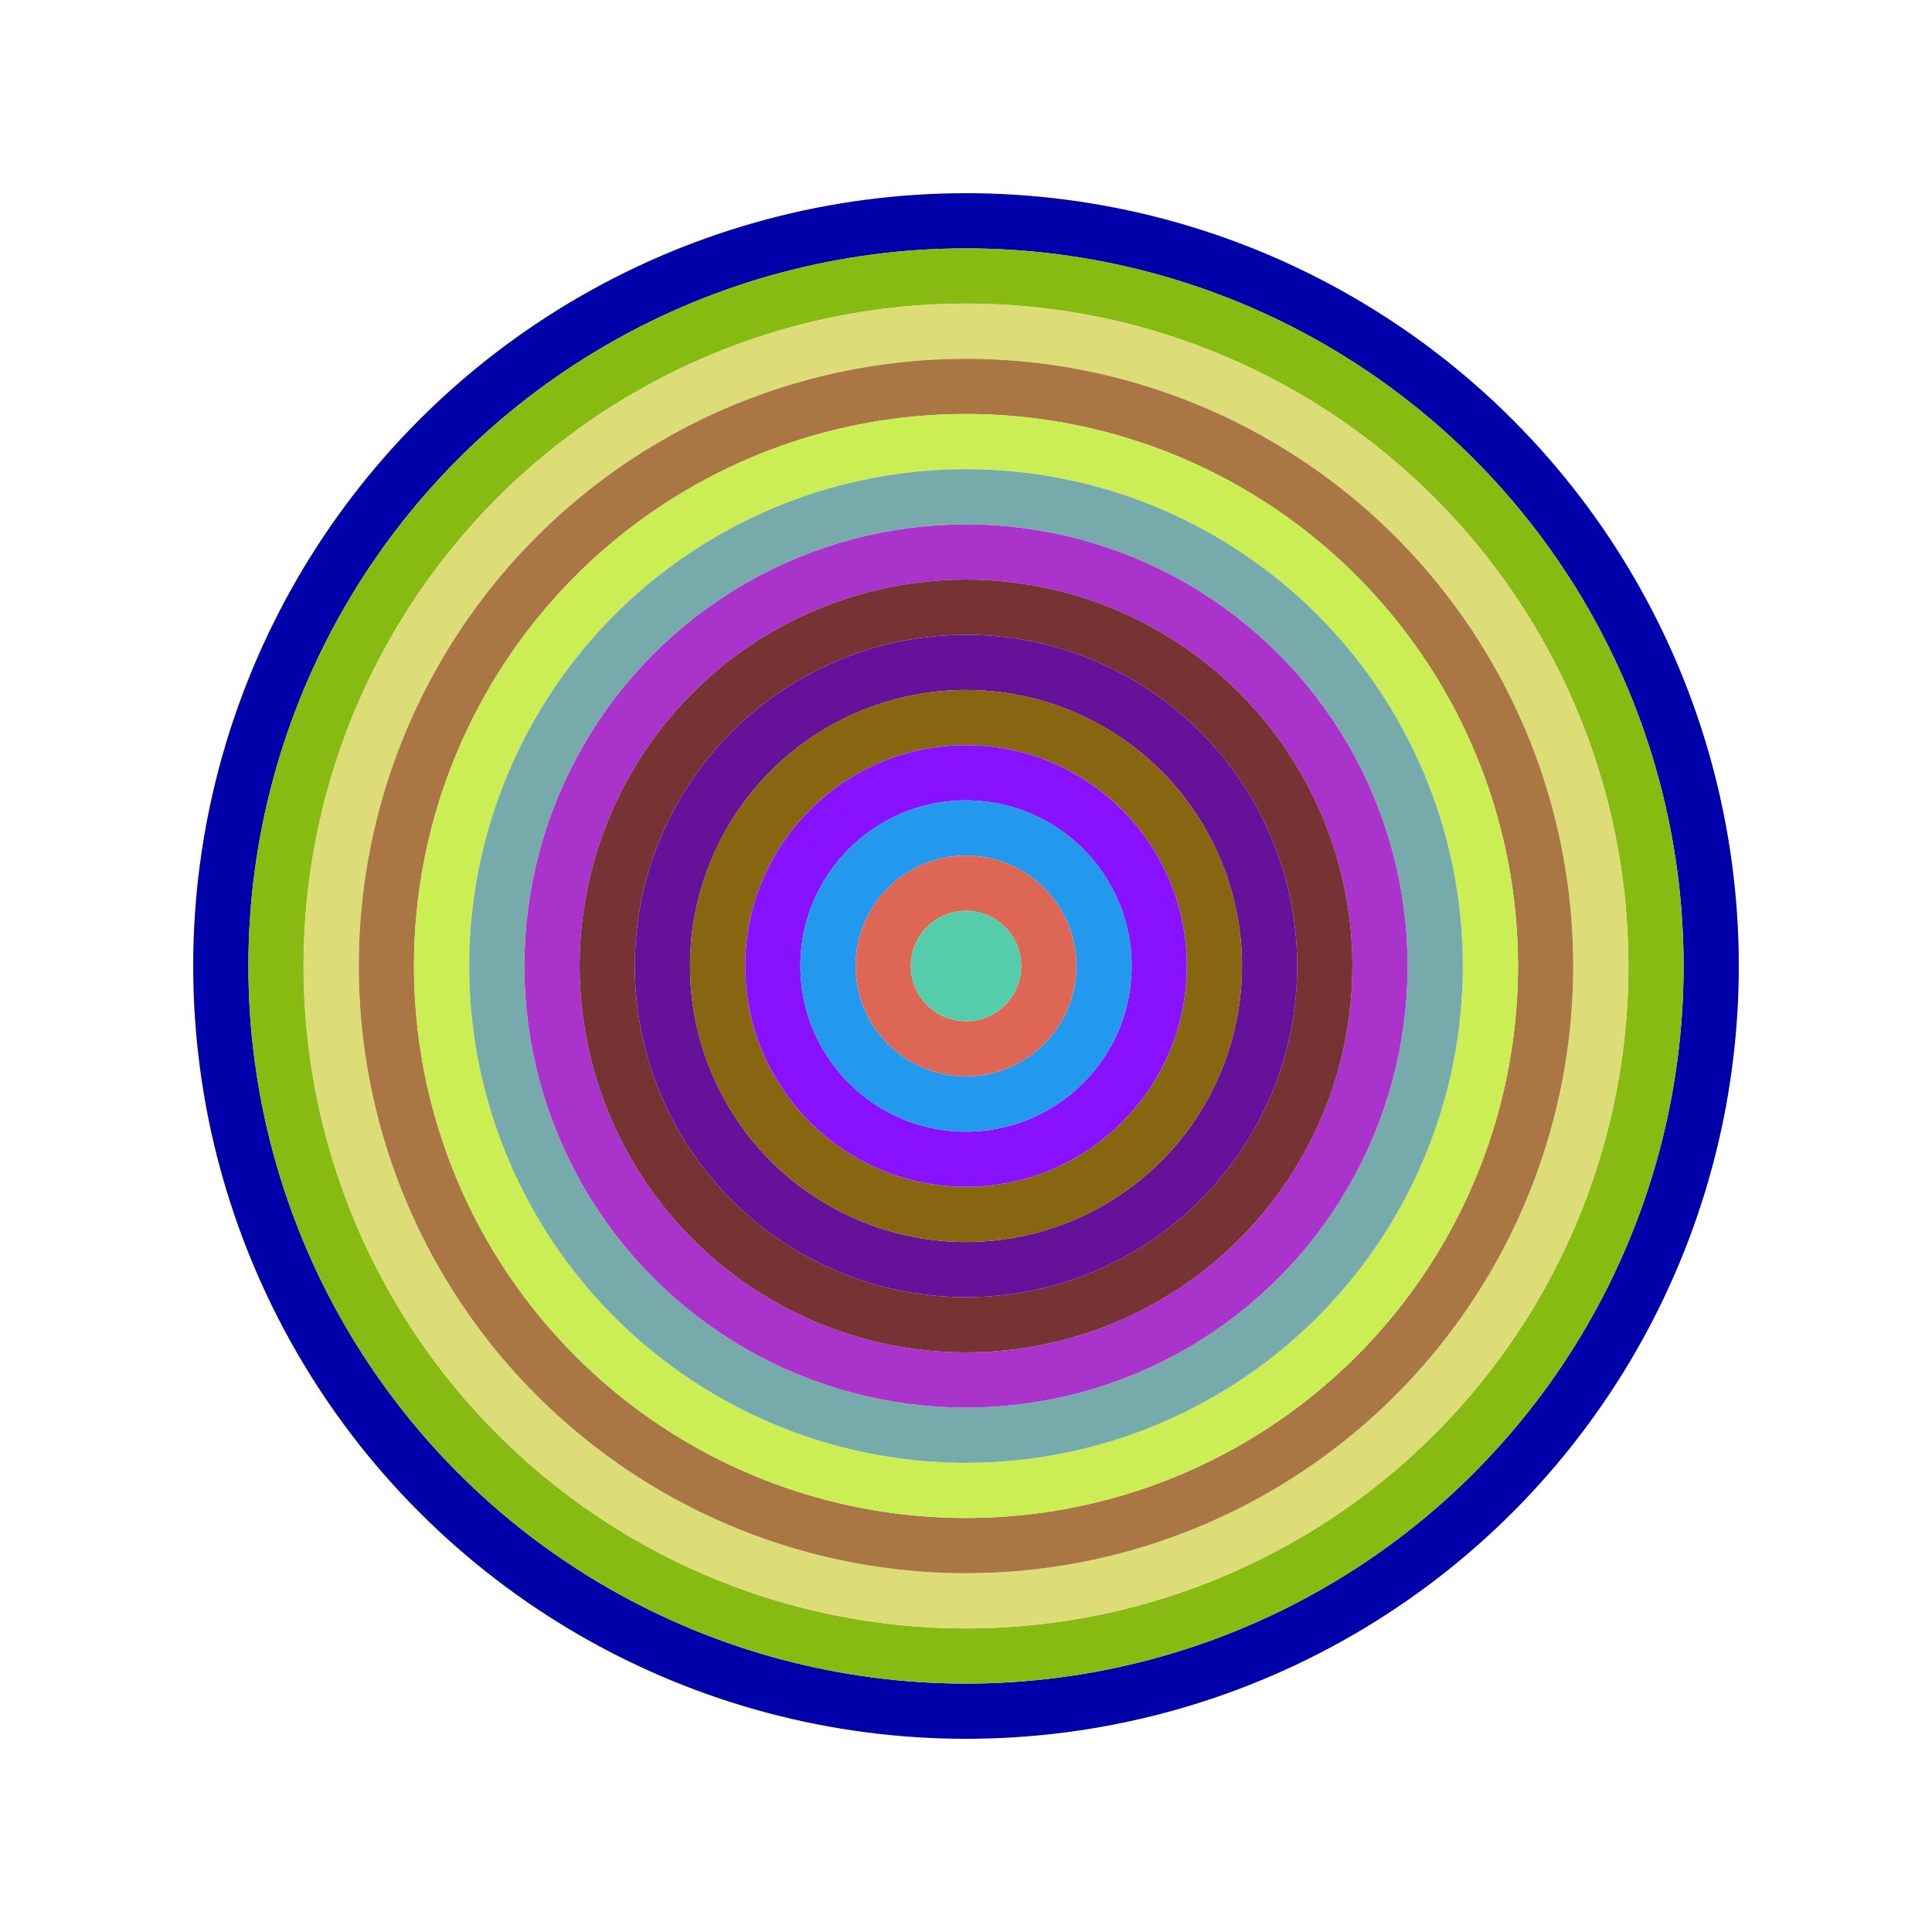
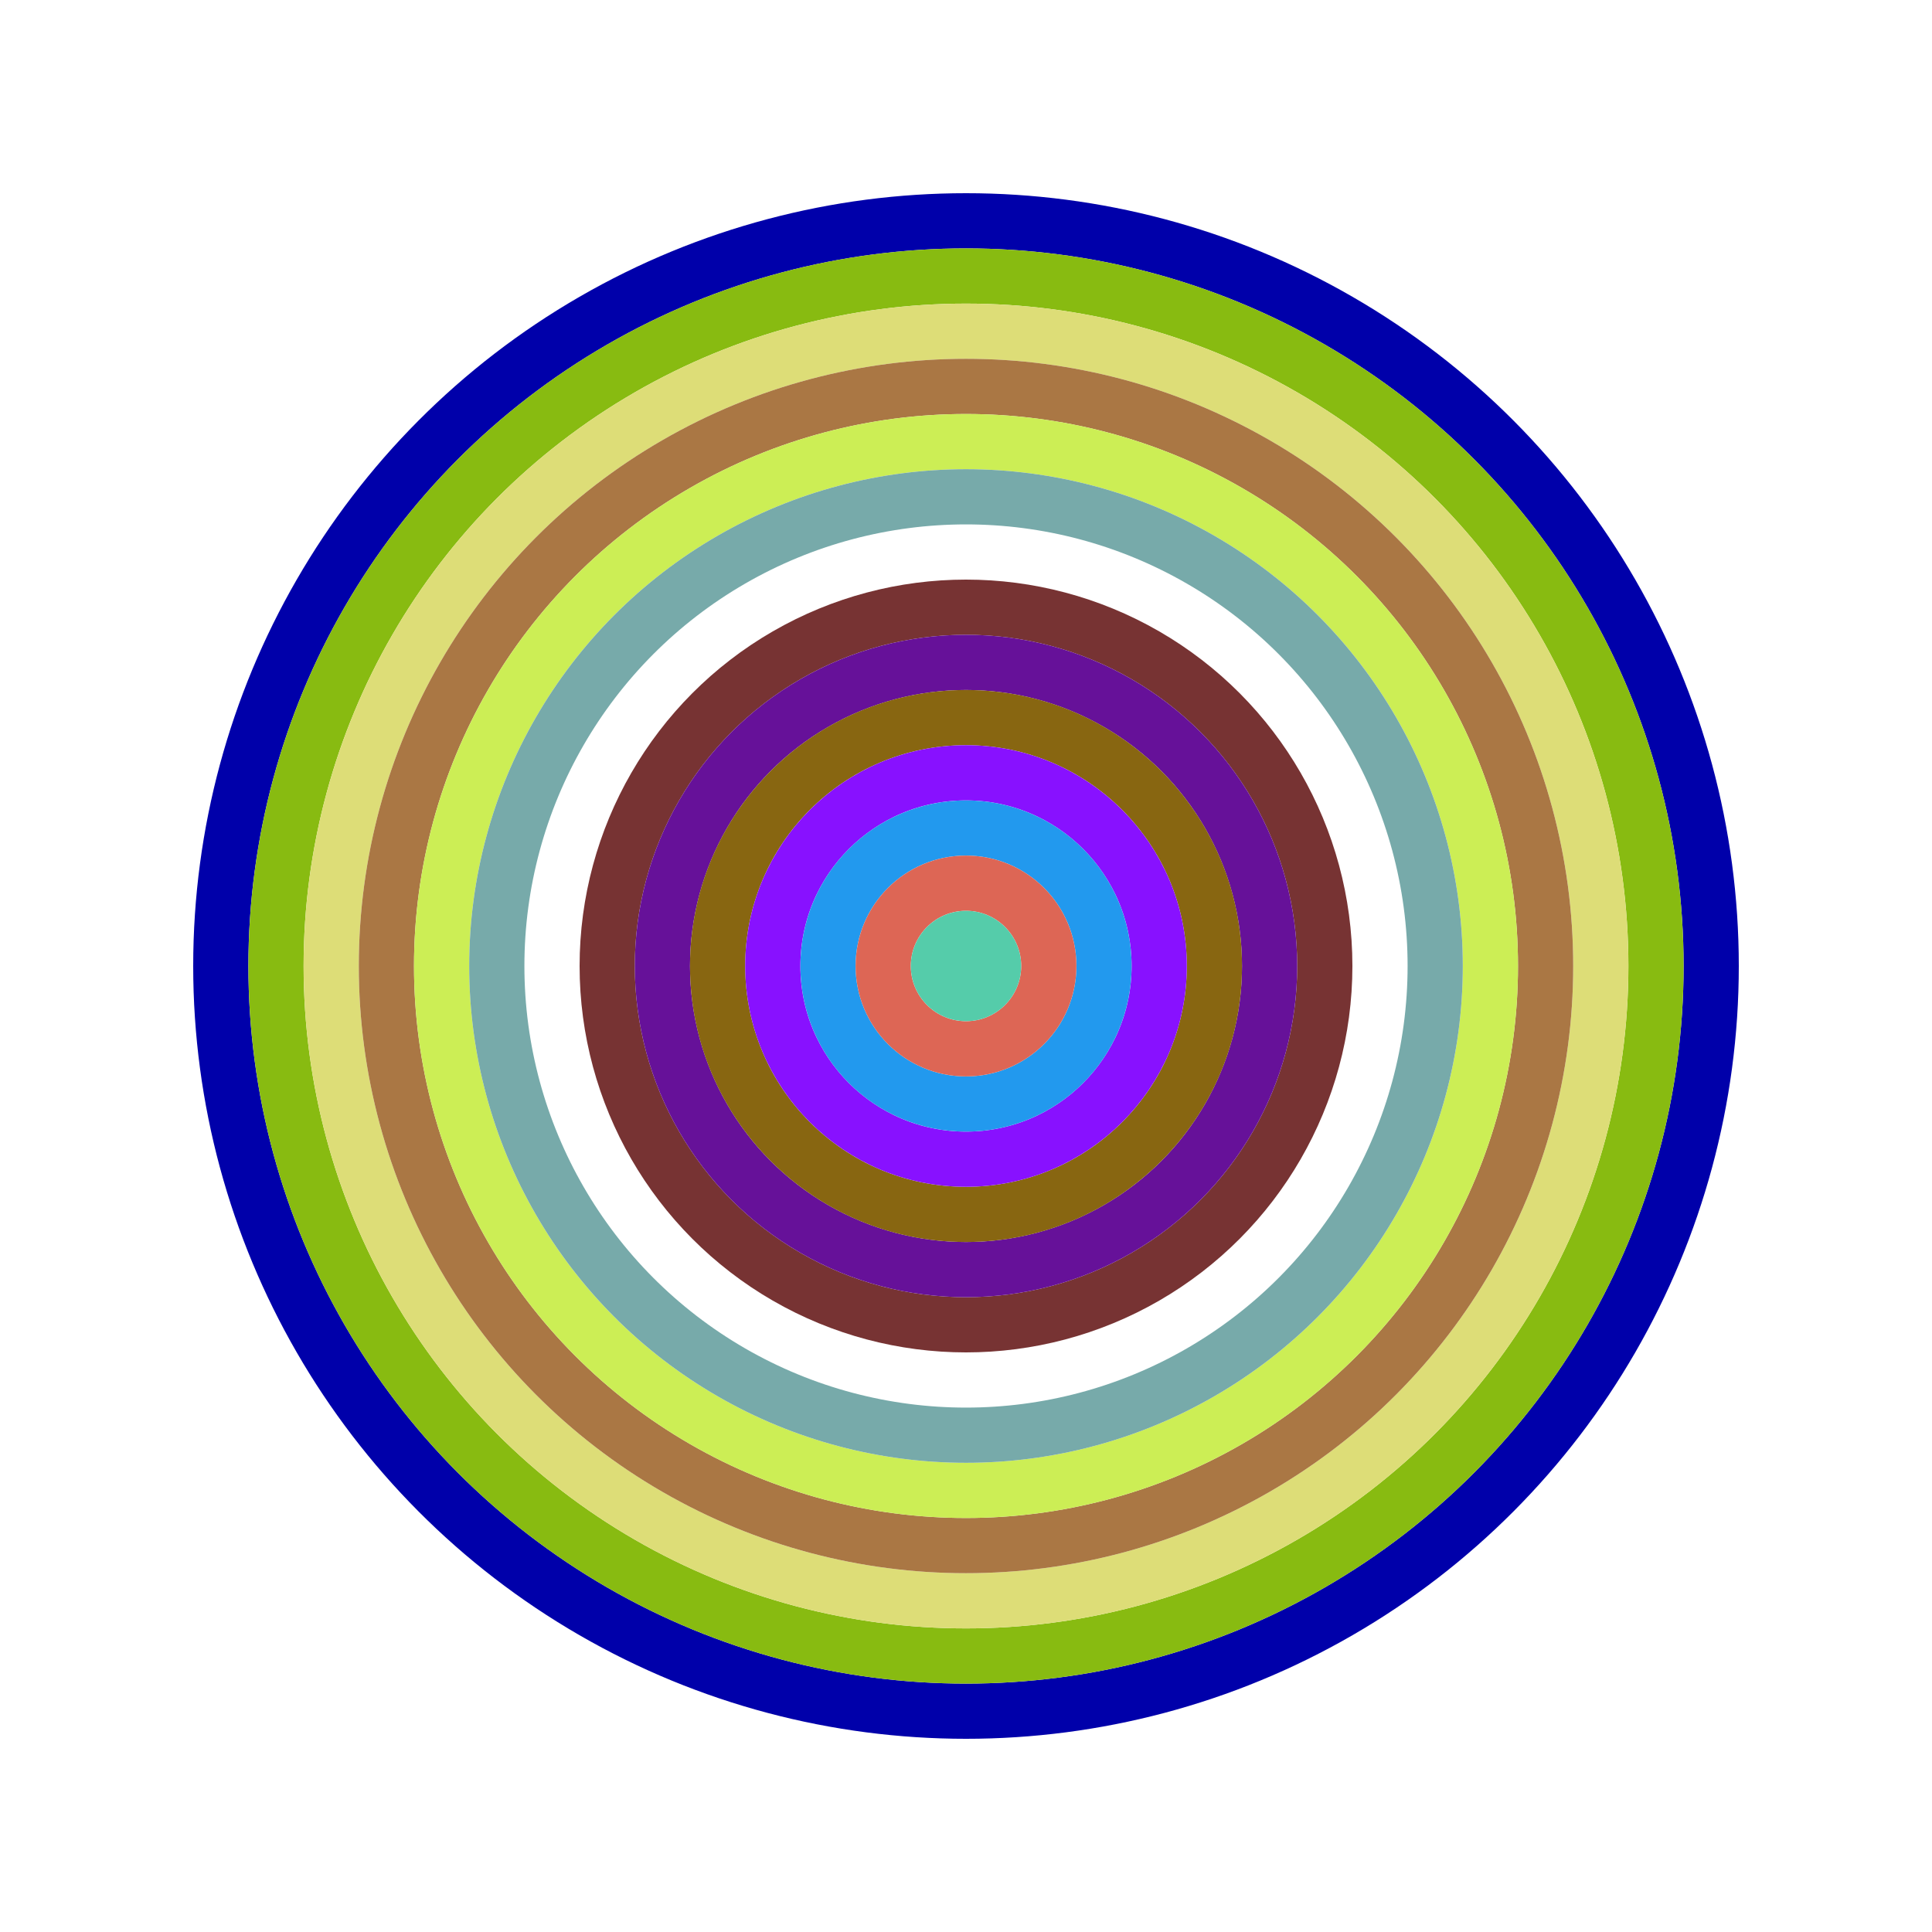
<svg xmlns="http://www.w3.org/2000/svg" id="0xa8B1dD7A74Ce57aAA3C73361986181F29eD655Ca" viewBox="0 0 700 700">
  <style>.a{stroke-width:20;}</style>
  <g class="a" fill="none">
    <circle cx="350" cy="350" r="270" stroke="#00a" />
    <circle cx="350" cy="350" r="250" stroke="#8B1" />
    <circle cx="350" cy="350" r="230" stroke="#dD7" />
    <circle cx="350" cy="350" r="210" stroke="#A74" />
    <circle cx="350" cy="350" r="190" stroke="#Ce5" />
    <circle cx="350" cy="350" r="170" stroke="#7aA" />
-     <circle cx="350" cy="350" r="150" stroke="#A3C" />
    <circle cx="350" cy="350" r="130" stroke="#733" />
    <circle cx="350" cy="350" r="110" stroke="#619" />
    <circle cx="350" cy="350" r="90" stroke="#861" />
    <circle cx="350" cy="350" r="70" stroke="#81F" />
    <circle cx="350" cy="350" r="50" stroke="#29e" />
    <circle cx="350" cy="350" r="30" stroke="#D65" />
    <circle cx="350" cy="350" r="10" stroke="#5Ca" />
  </g>
</svg>